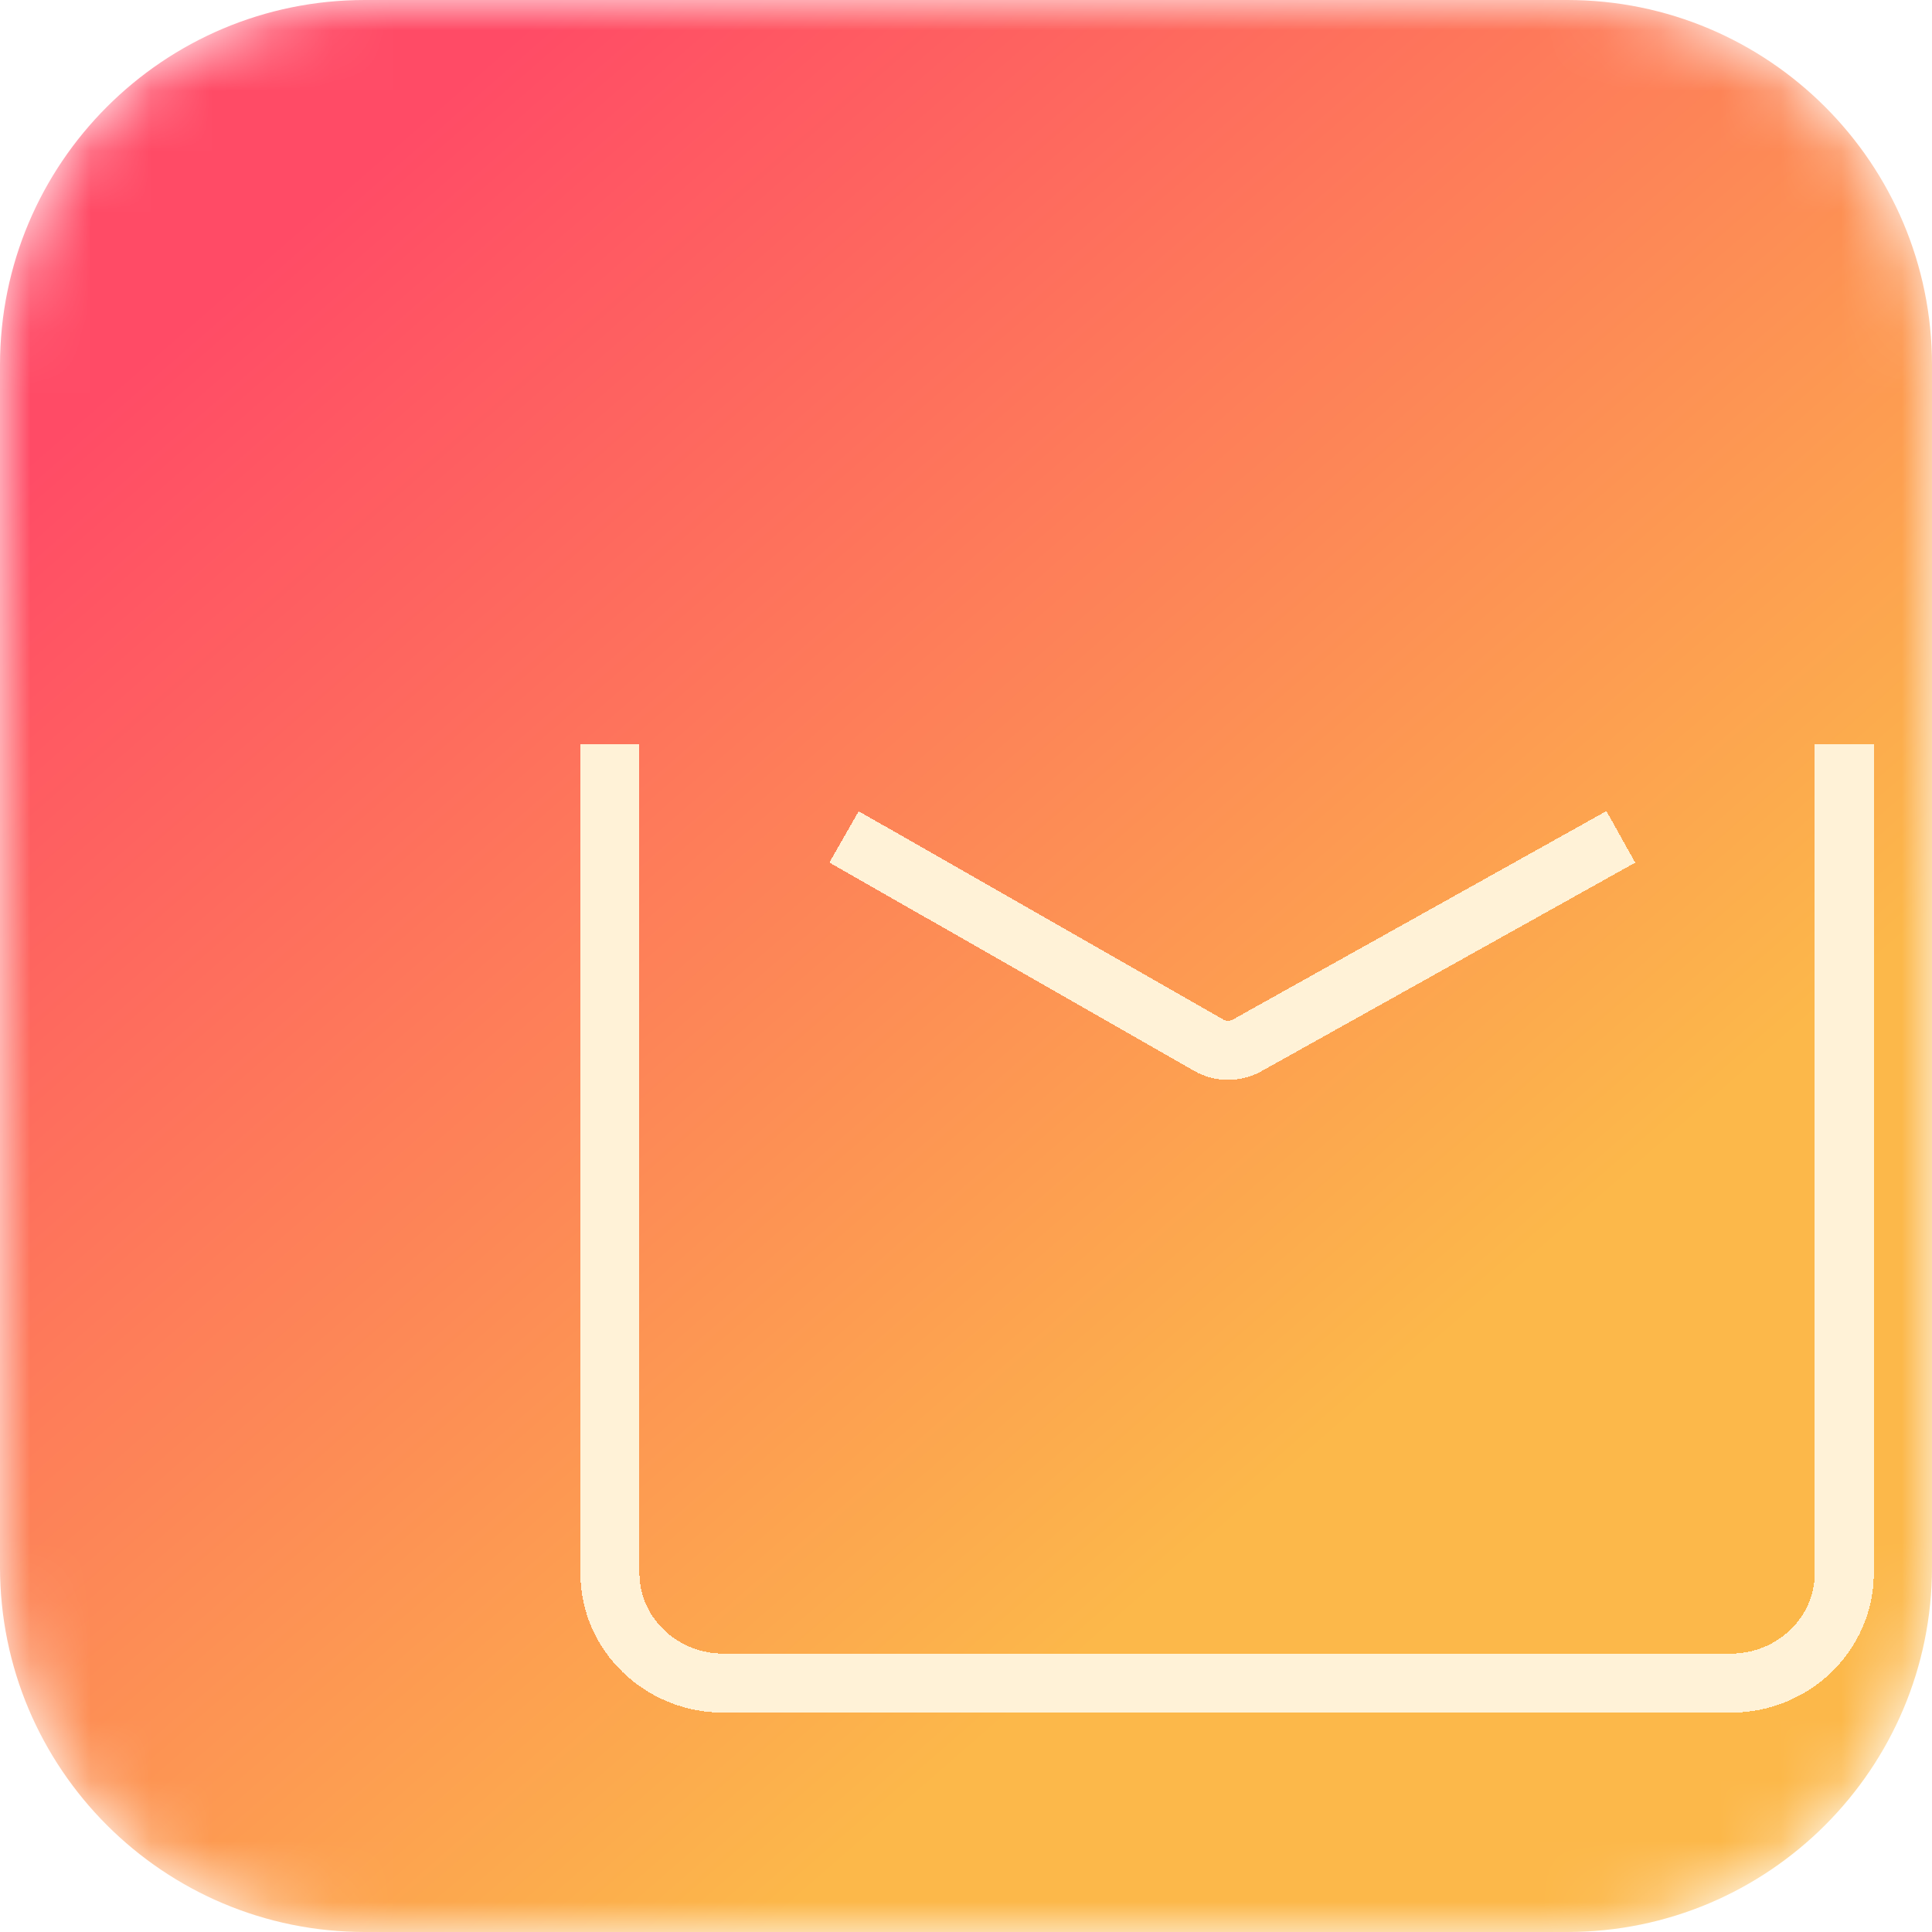
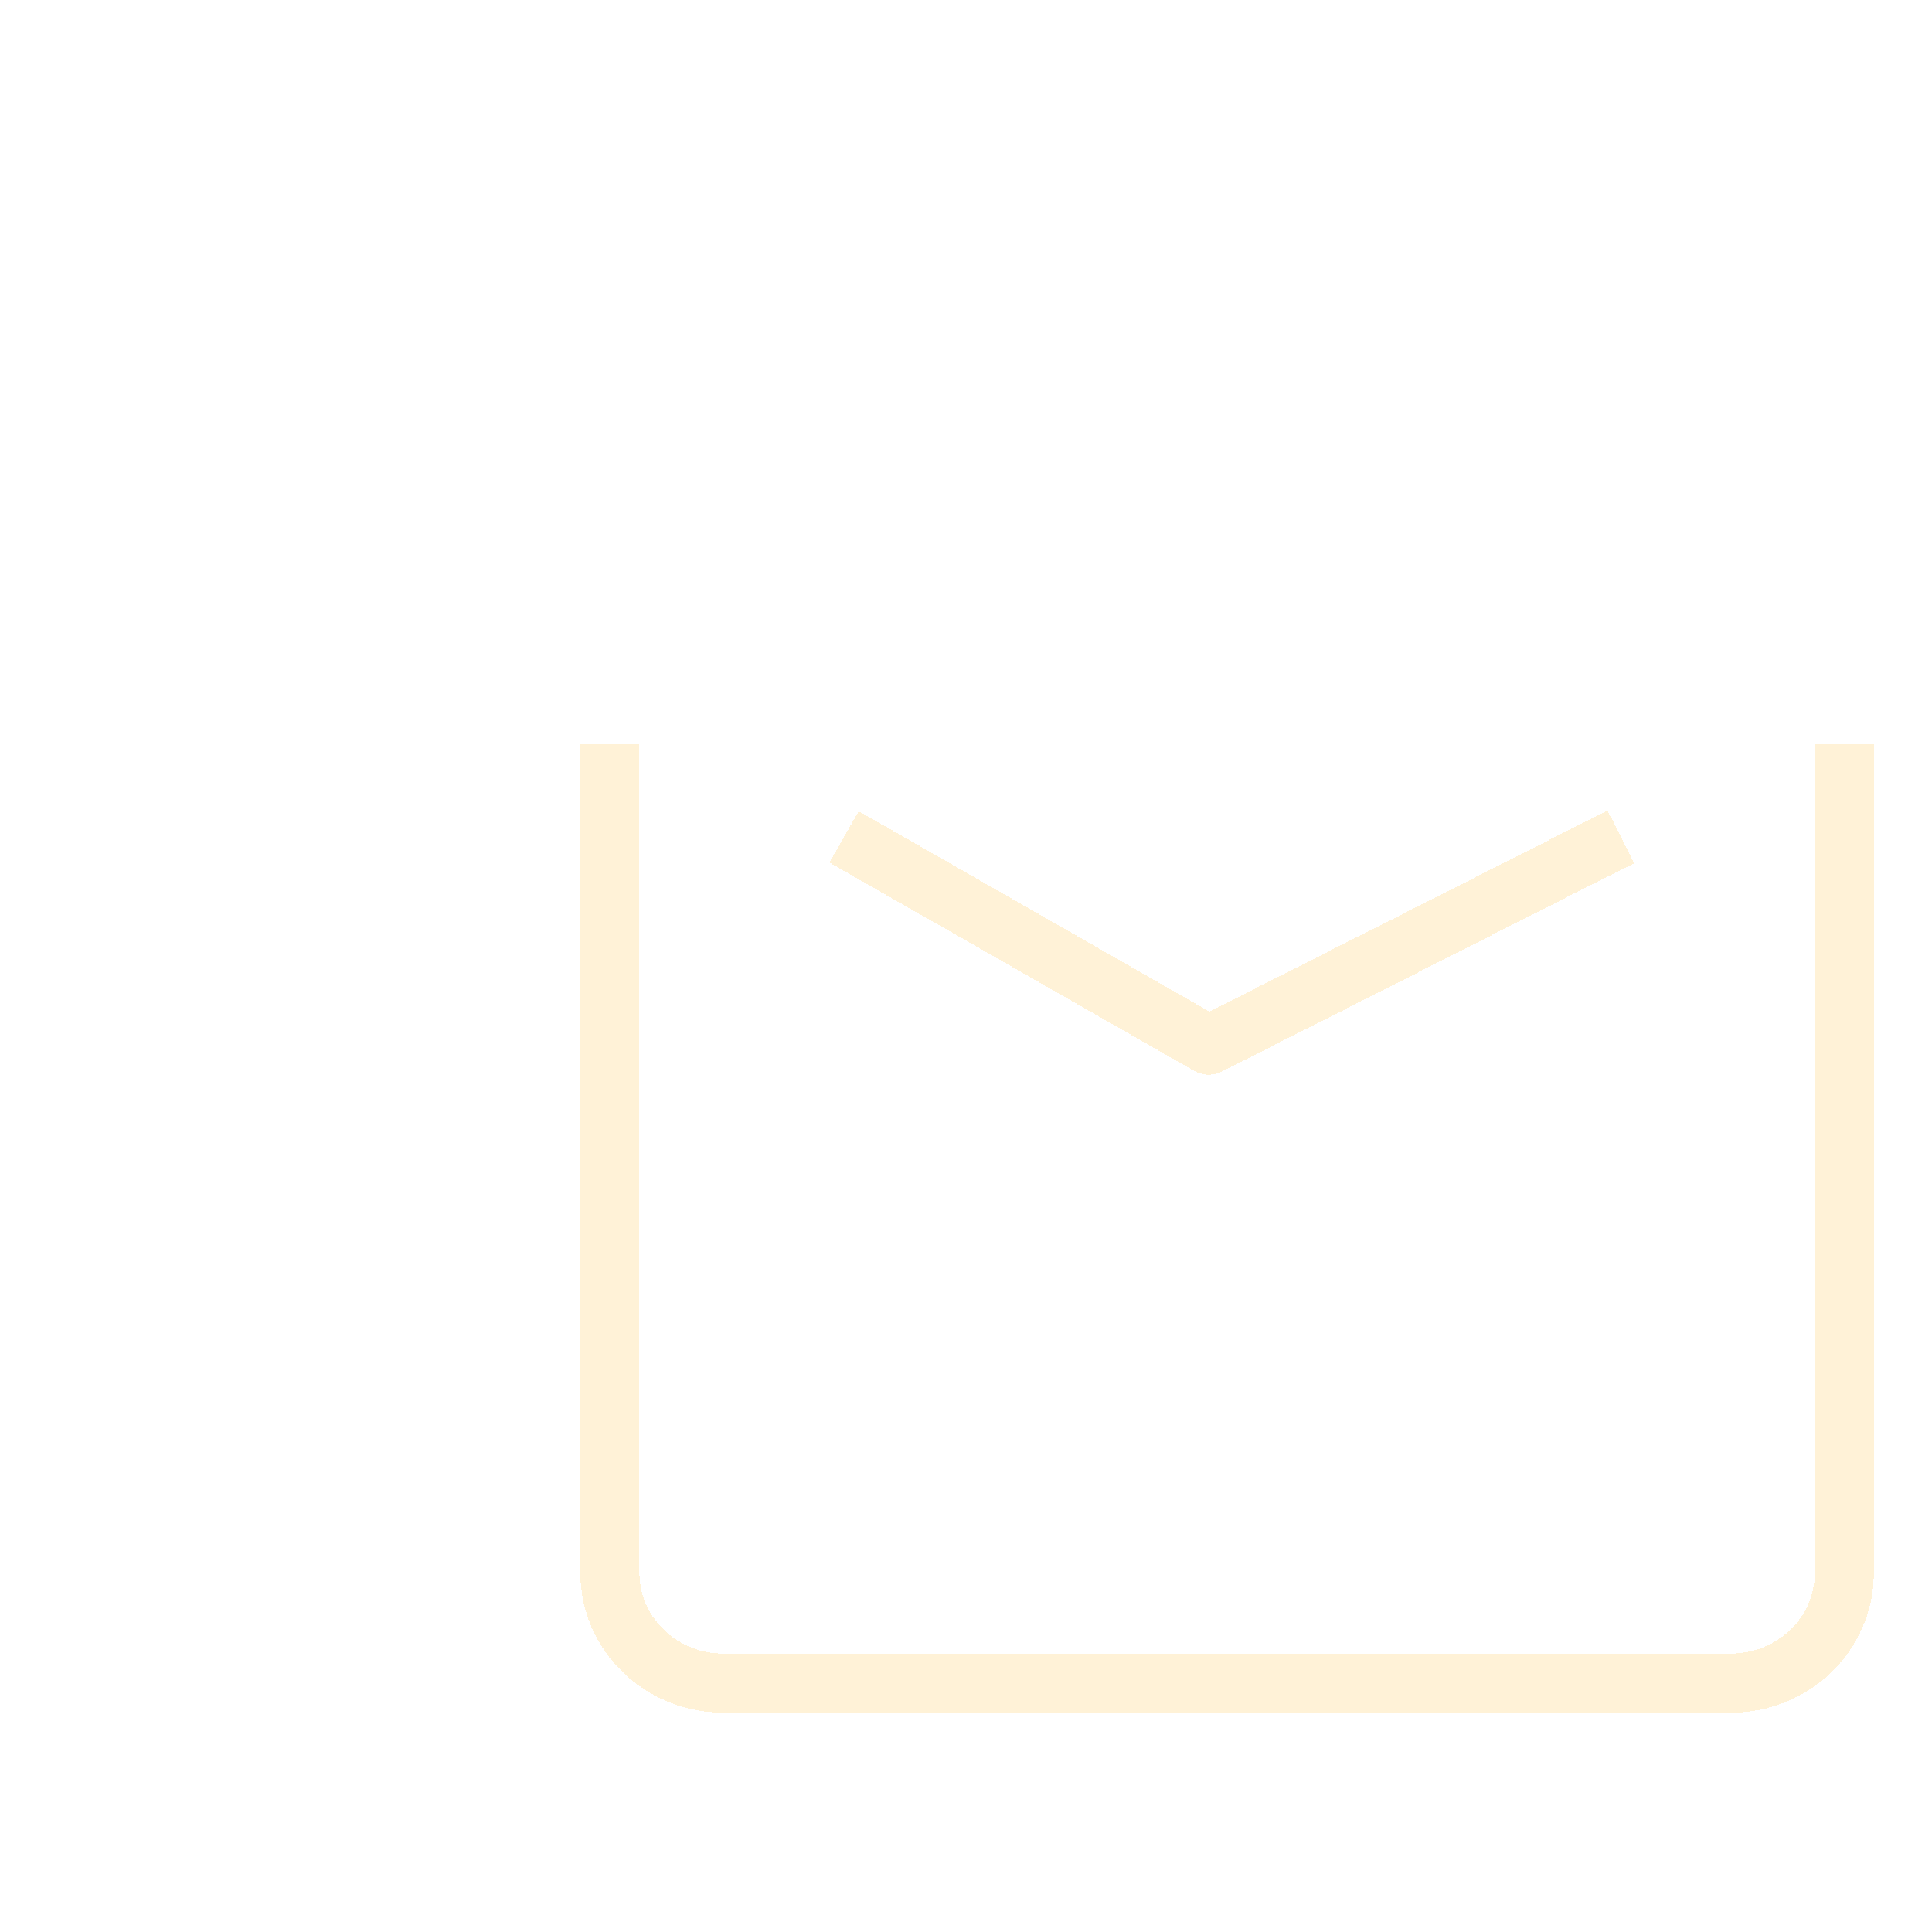
<svg xmlns="http://www.w3.org/2000/svg" width="32" height="32" viewBox="0 0 32 32" fill="none">
  <mask id="mask0_2335_2188" style="mask-type:alpha" maskUnits="userSpaceOnUse" x="0" y="0" width="32" height="33">
-     <path d="M0 6.045C0 2.706 2.706 0 6.044 0H25.956C29.294 0 32 2.706 32 6.045V25.956C32 29.294 29.294 32 25.956 32H6.044C2.706 32 0 29.294 0 25.956V6.045Z" fill="url(#paint0_linear_2335_2188)" />
-   </mask>
+     </mask>
  <g mask="url(#mask0_2335_2188)">
-     <path d="M0 6.045C0 2.706 2.706 0 6.044 0H25.956C29.294 0 32 2.706 32 6.045V25.956C32 29.294 29.294 32 25.956 32H6.044C2.706 32 0 29.294 0 25.956V6.045Z" fill="url(#paint1_linear_2335_2188)" />
-   </g>
+     </g>
  <g filter="url(#filter0_ddddii_2335_2188)">
-     <path d="M26.225 8V21.734C26.225 22.74 25.382 23.556 24.343 23.556H7.662C6.623 23.556 5.78 22.74 5.78 21.734V8M9.658 9.539L15.696 12.989C15.895 13.104 16.143 13.104 16.342 12.989L22.524 9.539" stroke="#FFF2D7" stroke-width="0.978" stroke-linejoin="round" shape-rendering="crispEdges" />
+     <path d="M26.225 8V21.734C26.225 22.74 25.382 23.556 24.343 23.556H7.662C6.623 23.556 5.78 22.74 5.78 21.734V8M9.658 9.539L15.696 12.989L22.524 9.539" stroke="#FFF2D7" stroke-width="0.978" stroke-linejoin="round" shape-rendering="crispEdges" />
  </g>
  <defs>
    <filter id="filter0_ddddii_2335_2188" x="4.869" y="7.578" width="25.082" height="19.704" filterUnits="userSpaceOnUse" color-interpolation-filters="sRGB">
      <feFlood flood-opacity="0" result="BackgroundImageFix" />
      <feColorMatrix in="SourceAlpha" type="matrix" values="0 0 0 0 0 0 0 0 0 0 0 0 0 0 0 0 0 0 127 0" result="hardAlpha" />
      <feOffset dx="1.408" dy="1.408" />
      <feGaussianBlur stdDeviation="0.915" />
      <feComposite in2="hardAlpha" operator="out" />
      <feColorMatrix type="matrix" values="0 0 0 0 0.745 0 0 0 0 0.29 0 0 0 0 0.2 0 0 0 0.45 0" />
      <feBlend mode="normal" in2="BackgroundImageFix" result="effect1_dropShadow_2335_2188" />
      <feColorMatrix in="SourceAlpha" type="matrix" values="0 0 0 0 0 0 0 0 0 0 0 0 0 0 0 0 0 0 127 0" result="hardAlpha" />
      <feOffset dx="1.408" dy="1.408" />
      <feGaussianBlur stdDeviation="0.703" />
      <feComposite in2="hardAlpha" operator="out" />
      <feColorMatrix type="matrix" values="0 0 0 0 0.745 0 0 0 0 0.29 0 0 0 0 0.2 0 0 0 0.95 0" />
      <feBlend mode="normal" in2="effect1_dropShadow_2335_2188" result="effect2_dropShadow_2335_2188" />
      <feColorMatrix in="SourceAlpha" type="matrix" values="0 0 0 0 0 0 0 0 0 0 0 0 0 0 0 0 0 0 127 0" result="hardAlpha" />
      <feOffset dx="0.985" dy="0.985" />
      <feGaussianBlur stdDeviation="0.282" />
      <feComposite in2="hardAlpha" operator="out" />
      <feColorMatrix type="matrix" values="0 0 0 0 0.745 0 0 0 0 0.29 0 0 0 0 0.2 0 0 0 0.45 0" />
      <feBlend mode="normal" in2="effect2_dropShadow_2335_2188" result="effect3_dropShadow_2335_2188" />
      <feColorMatrix in="SourceAlpha" type="matrix" values="0 0 0 0 0 0 0 0 0 0 0 0 0 0 0 0 0 0 127 0" result="hardAlpha" />
      <feOffset dx="0.521" dy="0.521" />
      <feGaussianBlur stdDeviation="0.282" />
      <feComposite in2="hardAlpha" operator="out" />
      <feColorMatrix type="matrix" values="0 0 0 0 0.745 0 0 0 0 0.29 0 0 0 0 0.2 0 0 0 0.85 0" />
      <feBlend mode="normal" in2="effect3_dropShadow_2335_2188" result="effect4_dropShadow_2335_2188" />
      <feBlend mode="normal" in="SourceGraphic" in2="effect4_dropShadow_2335_2188" result="shape" />
      <feColorMatrix in="SourceAlpha" type="matrix" values="0 0 0 0 0 0 0 0 0 0 0 0 0 0 0 0 0 0 127 0" result="hardAlpha" />
      <feOffset dx="-0.089" dy="-0.089" />
      <feGaussianBlur stdDeviation="0.044" />
      <feComposite in2="hardAlpha" operator="arithmetic" k2="-1" k3="1" />
      <feColorMatrix type="matrix" values="0 0 0 0 0.745 0 0 0 0 0.29 0 0 0 0 0.2 0 0 0 0.4 0" />
      <feBlend mode="normal" in2="shape" result="effect5_innerShadow_2335_2188" />
      <feColorMatrix in="SourceAlpha" type="matrix" values="0 0 0 0 0 0 0 0 0 0 0 0 0 0 0 0 0 0 127 0" result="hardAlpha" />
      <feOffset dx="0.089" dy="0.089" />
      <feGaussianBlur stdDeviation="0.044" />
      <feComposite in2="hardAlpha" operator="arithmetic" k2="-1" k3="1" />
      <feColorMatrix type="matrix" values="0 0 0 0 1 0 0 0 0 1 0 0 0 0 1 0 0 0 1 0" />
      <feBlend mode="normal" in2="effect5_innerShadow_2335_2188" result="effect6_innerShadow_2335_2188" />
    </filter>
    <linearGradient id="paint0_linear_2335_2188" x1="2.667" y1="1.378" x2="32.711" y2="22.978" gradientUnits="userSpaceOnUse">
      <stop stop-color="#F57D73" />
      <stop offset="1" stop-color="#F95650" />
    </linearGradient>
    <linearGradient id="paint1_linear_2335_2188" x1="6.457" y1="2.37" x2="23.824" y2="22.294" gradientUnits="userSpaceOnUse">
      <stop stop-color="#FF4B66" />
      <stop offset="1" stop-color="#FCB84A" />
    </linearGradient>
  </defs>
</svg>